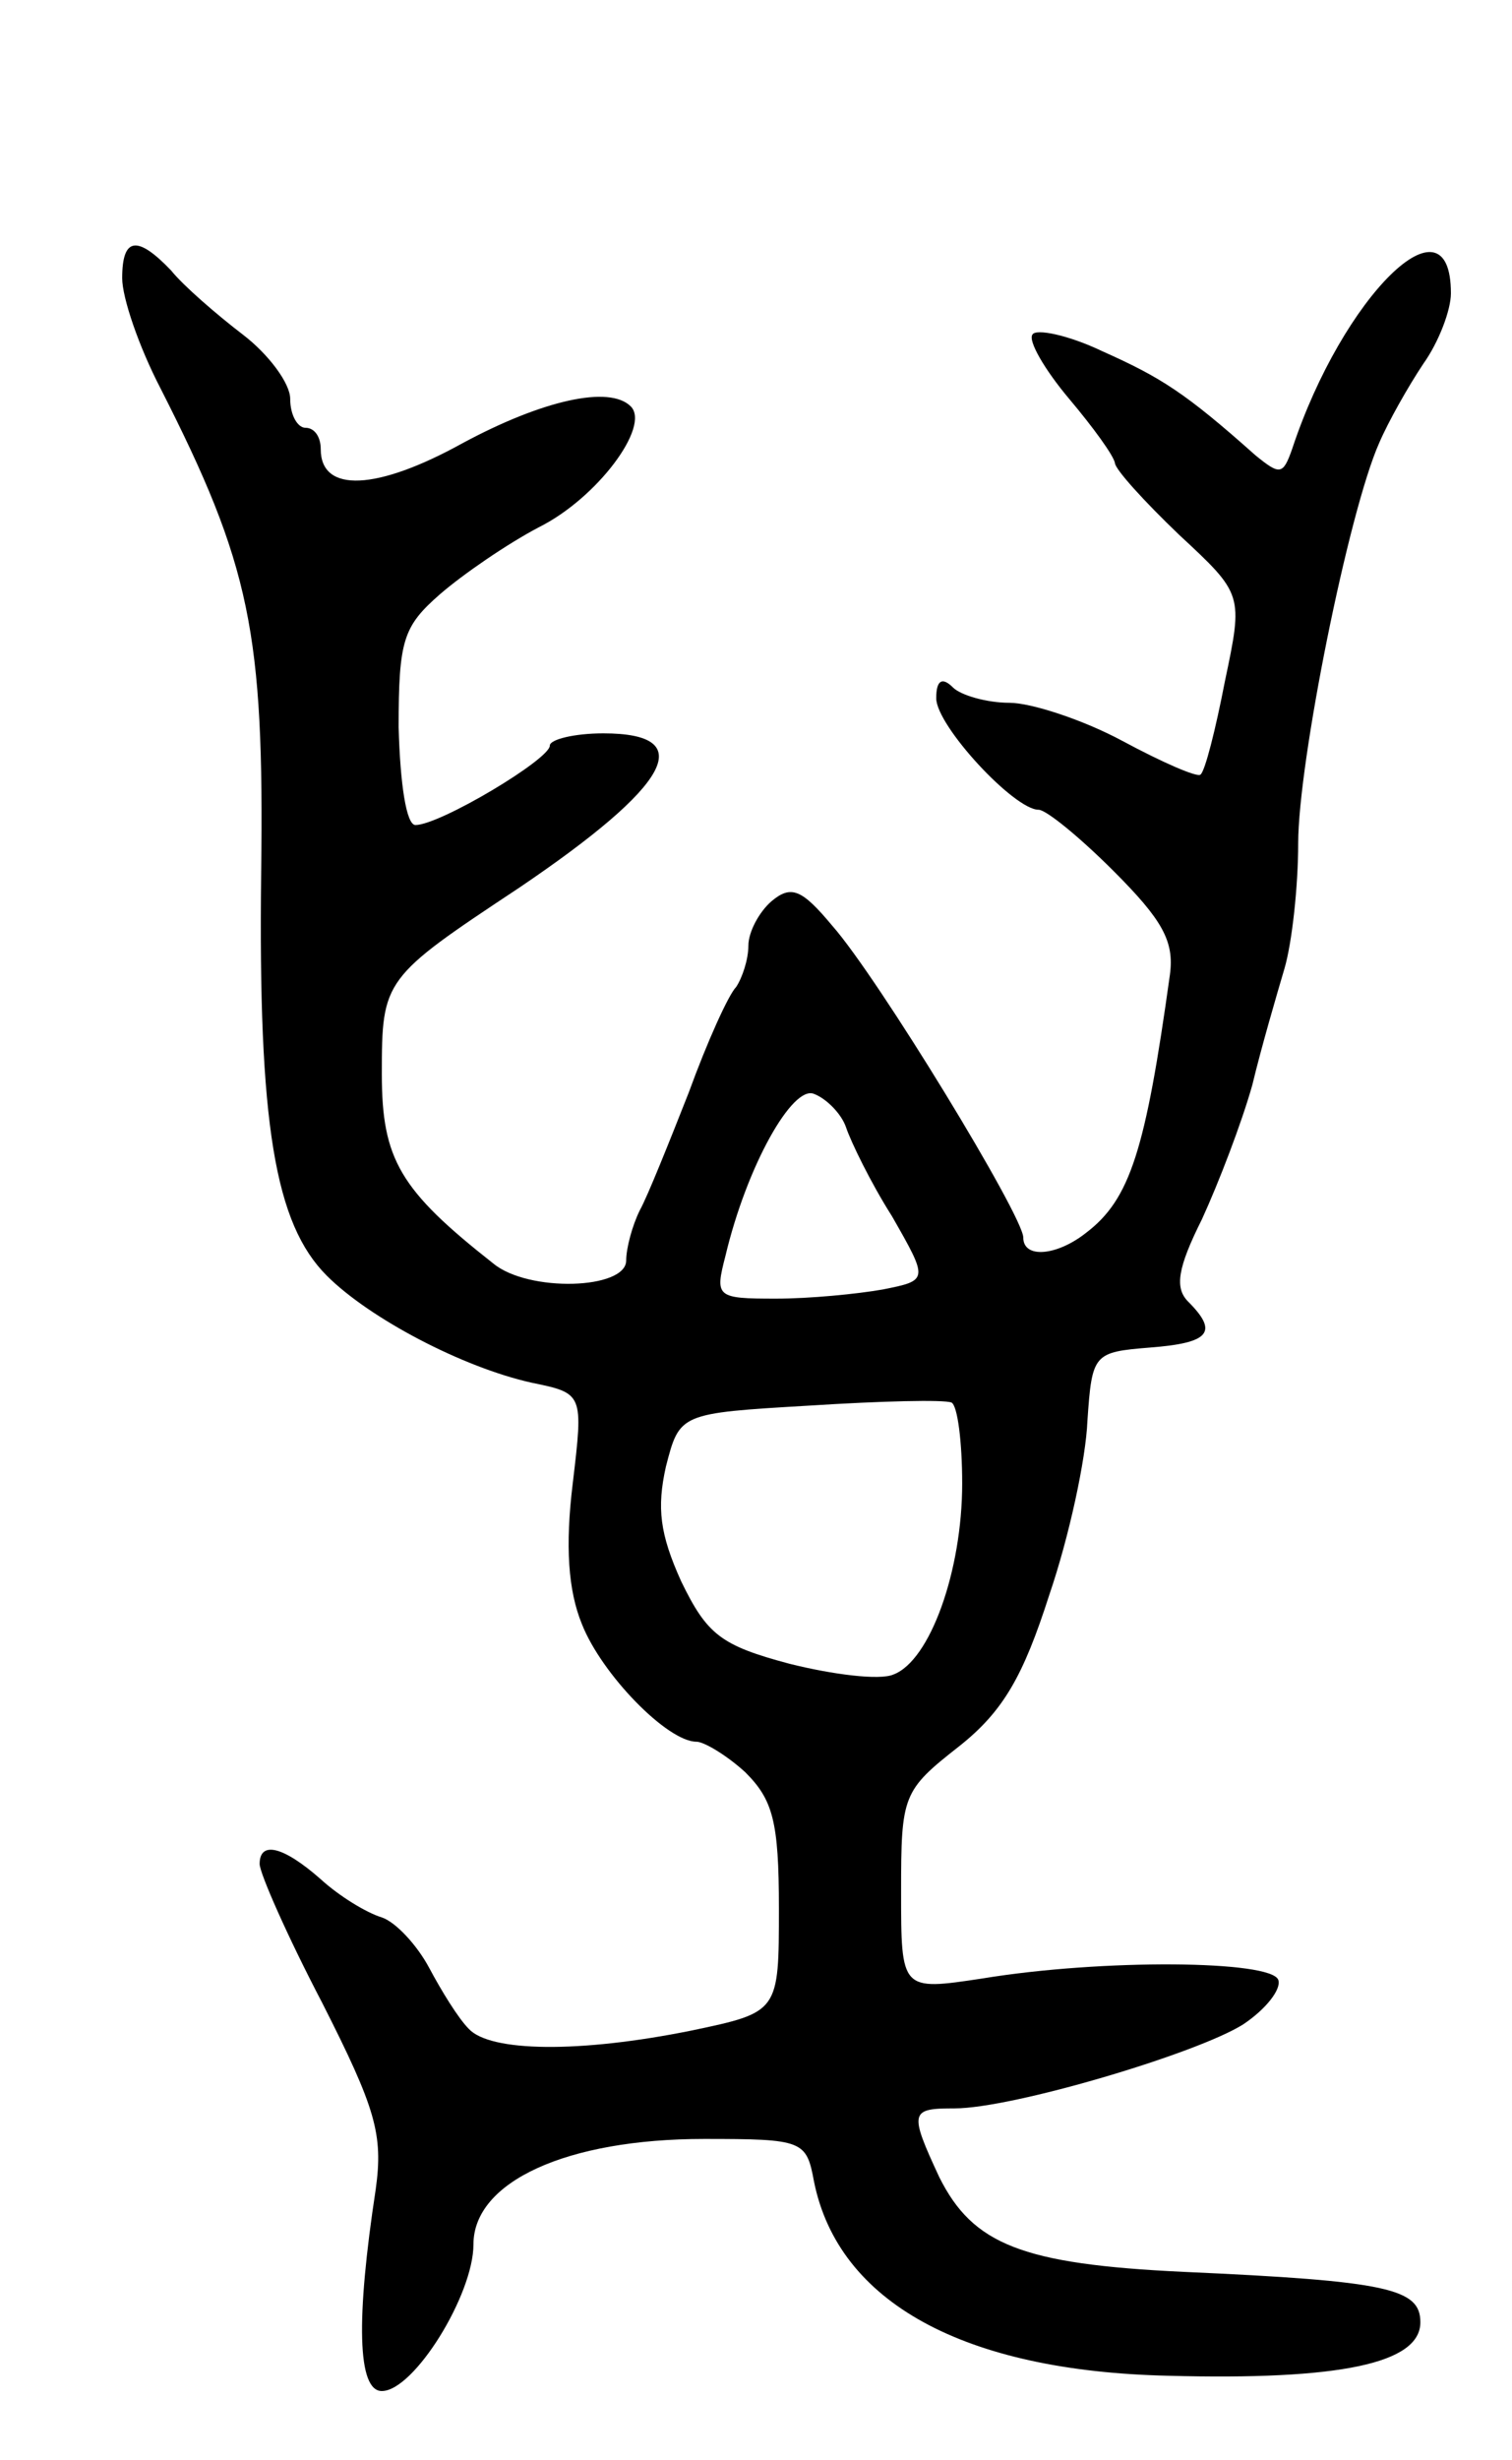
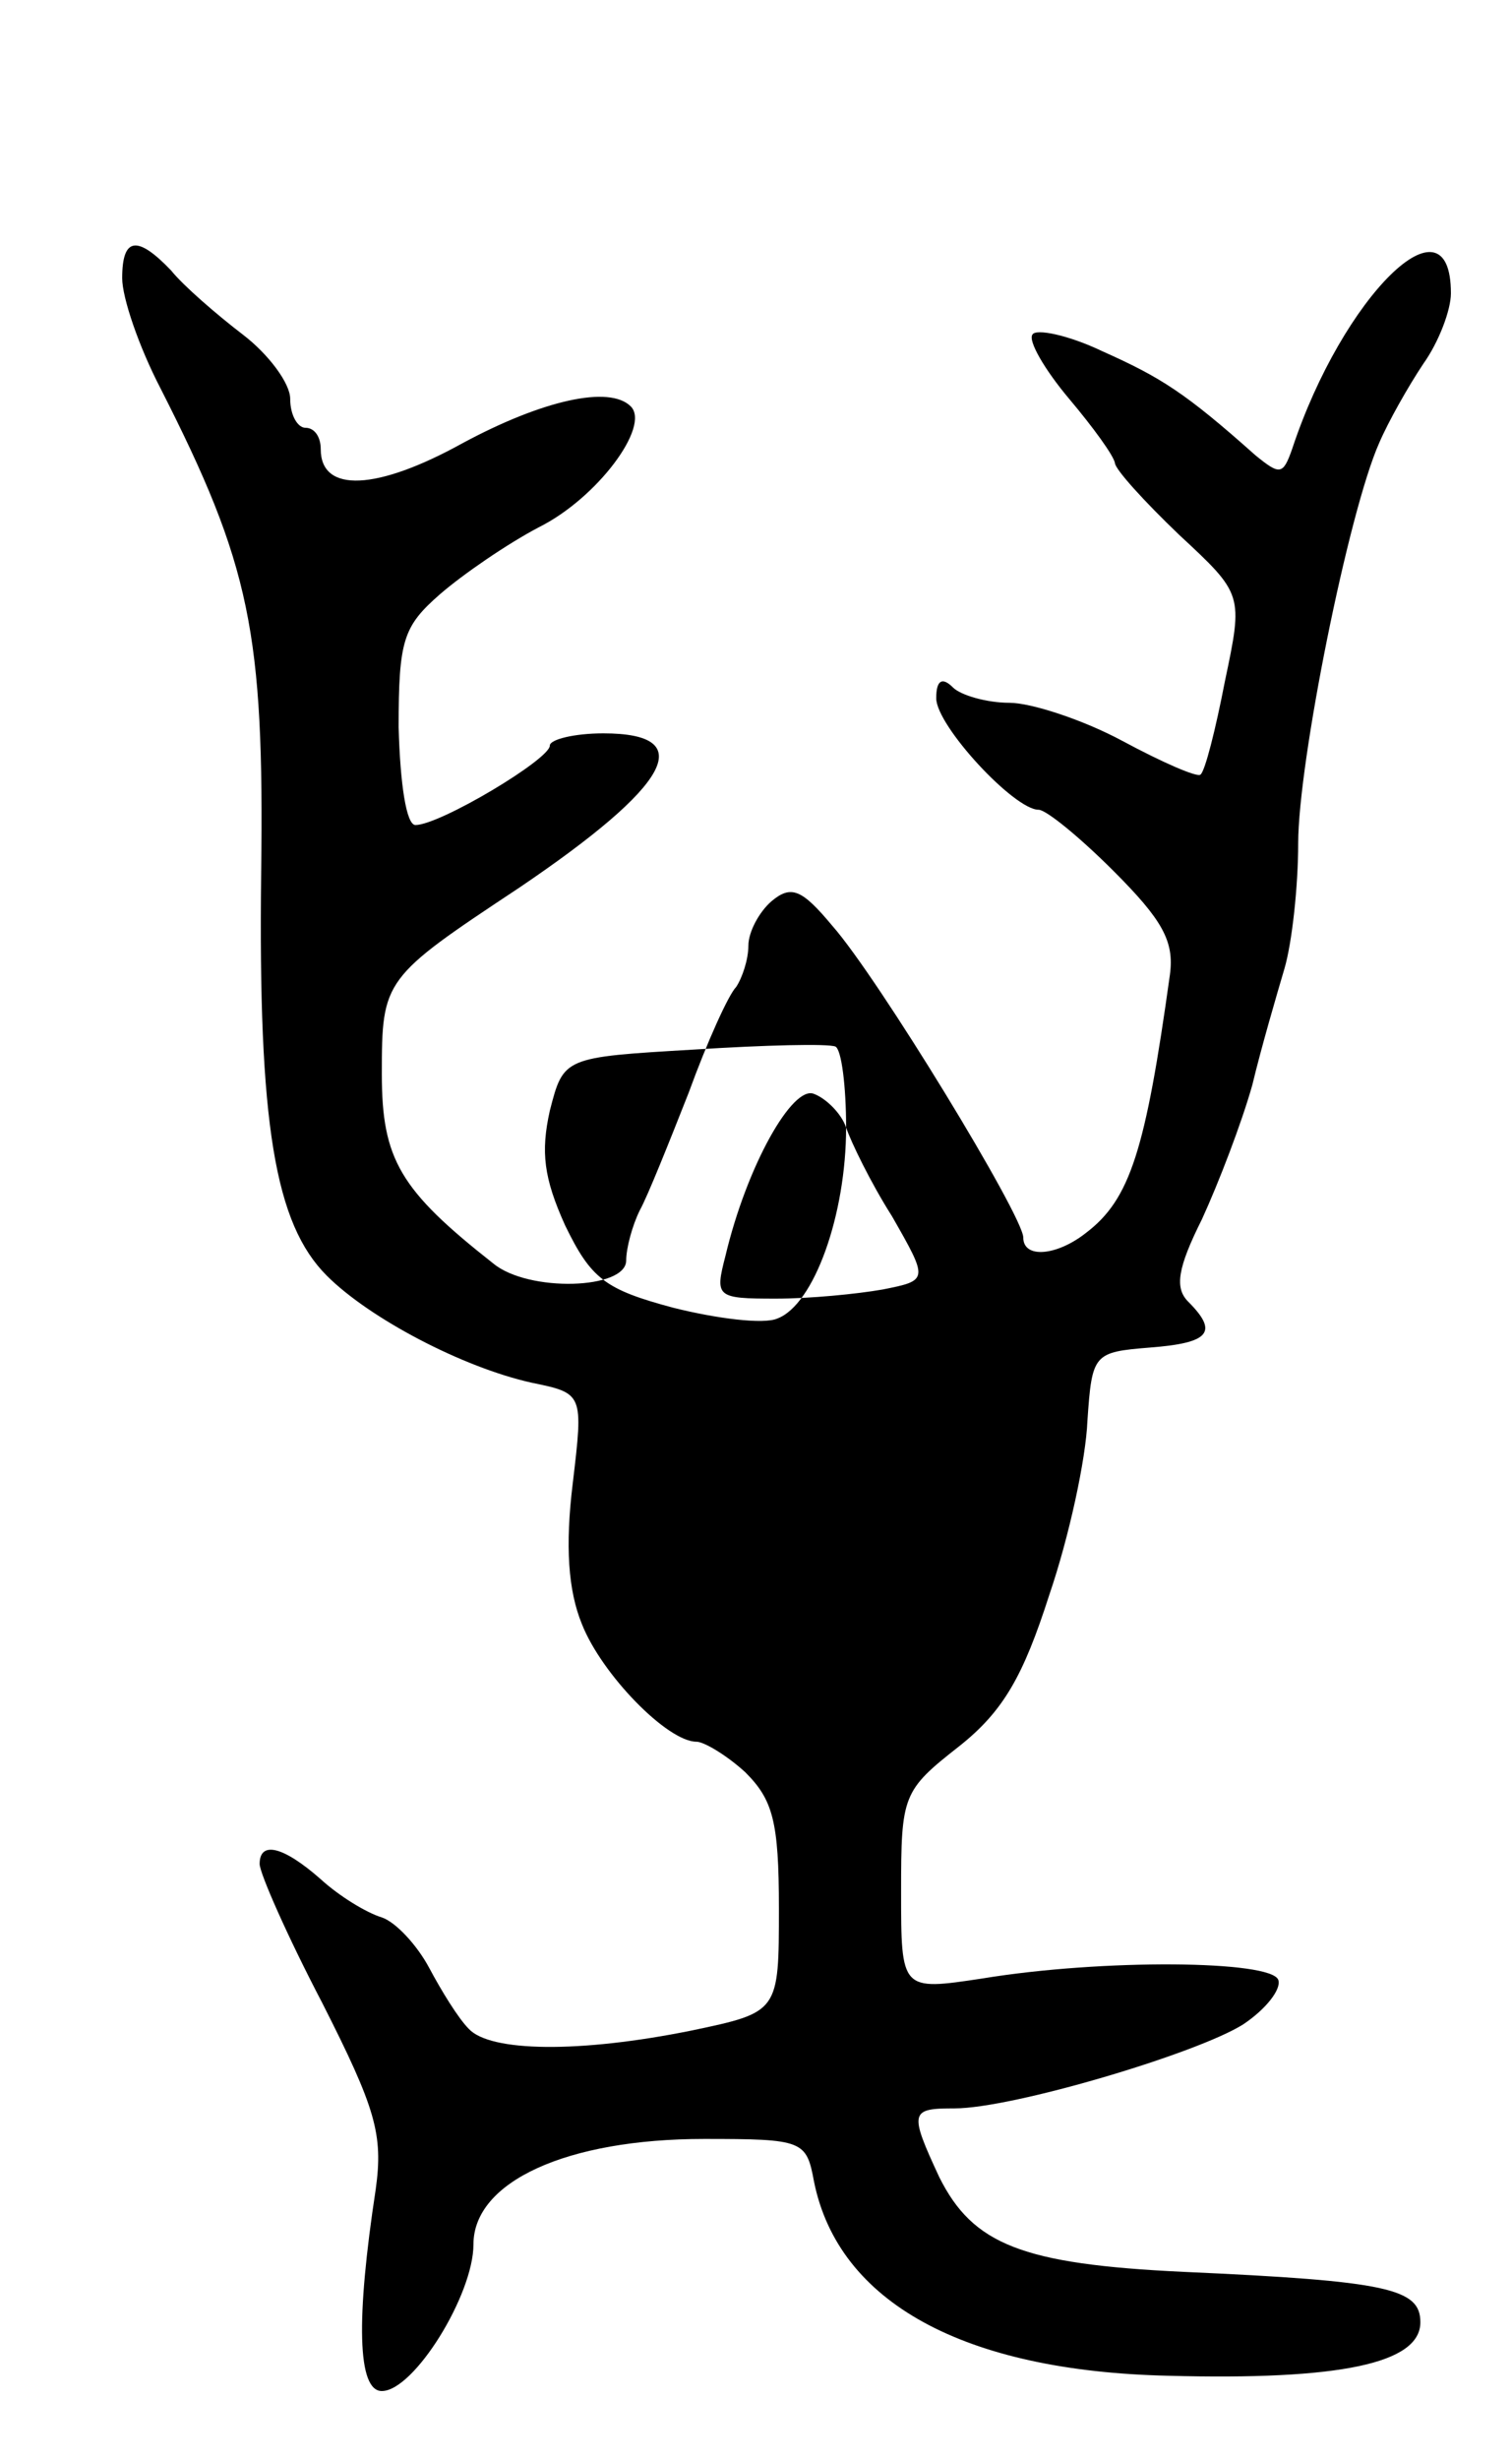
<svg xmlns="http://www.w3.org/2000/svg" version="1.0" width="99" height="161" viewBox="0 0 99 161">
  <g transform="translate(0,161) scale(0.1,-0.1)">
-     <path d="M80 1428 c0 -13 11 -45 25 -72 59 -116 68 -160 66 -317 -2 -165 9 -230 43 -264 28 -28 89 -60 134 -70 34 -7 34 -7 27 -66 -5 -41 -3 -70 6 -92 13 -33 56 -77 75 -77 5 0 20 -9 32 -20 18 -18 22 -32 22 -89 0 -68 0 -68 -57 -80 -74 -15 -132 -14 -146 1 -7 7 -18 25 -26 40 -8 15 -22 30 -31 33 -10 3 -28 14 -40 25 -25 22 -40 25 -40 10 0 -6 18 -47 41 -91 35 -69 40 -86 35 -122 -13 -85 -12 -132 4 -132 21 0 60 63 60 96 0 41 61 69 151 69 65 0 67 -1 72 -28 16 -79 98 -124 232 -127 112 -3 165 8 165 35 0 22 -21 27 -155 33 -106 5 -138 18 -160 62 -20 43 -19 45 10 45 38 0 159 36 189 55 15 10 25 23 23 29 -4 13 -115 14 -194 1 -53 -8 -53 -8 -53 57 0 63 1 66 38 95 29 23 42 46 59 99 13 38 24 89 25 114 3 44 4 45 41 48 39 3 45 10 25 30 -9 9 -7 22 9 54 11 24 26 63 33 88 6 25 16 59 21 76 5 17 9 54 9 82 0 53 33 217 53 262 6 14 19 37 29 52 10 14 18 35 18 46 0 68 -71 -2 -104 -102 -6 -17 -8 -17 -24 -4 -46 41 -62 51 -100 68 -23 11 -44 15 -46 11 -3 -4 8 -23 24 -42 16 -19 29 -37 30 -42 0 -4 19 -25 42 -47 42 -39 42 -39 30 -96 -6 -31 -13 -59 -16 -61 -2 -2 -25 8 -51 22 -26 14 -60 25 -74 25 -15 0 -32 5 -37 10 -7 7 -11 5 -11 -7 0 -18 51 -73 67 -73 5 0 27 -18 49 -40 32 -32 40 -46 37 -68 -16 -115 -26 -147 -55 -169 -19 -15 -41 -17 -41 -3 0 14 -95 170 -125 204 -20 24 -27 27 -40 16 -8 -7 -15 -20 -15 -29 0 -9 -4 -21 -8 -27 -5 -5 -19 -36 -31 -69 -13 -33 -27 -68 -32 -77 -5 -10 -9 -25 -9 -33 0 -19 -64 -21 -87 -2 -61 48 -73 68 -73 124 0 62 1 63 90 122 99 67 118 101 55 101 -19 0 -35 -4 -35 -8 0 -9 -72 -52 -88 -52 -6 0 -10 27 -11 64 0 57 3 66 27 87 15 13 44 33 65 44 38 19 73 66 60 79 -14 14 -58 4 -110 -24 -56 -31 -93 -33 -93 -4 0 8 -4 14 -10 14 -5 0 -10 8 -10 19 0 10 -14 29 -31 42 -17 13 -39 32 -47 42 -22 23 -32 22 -32 -5z m474 -556 c3 -9 16 -36 30 -58 24 -42 24 -42 -6 -48 -17 -3 -48 -6 -70 -6 -39 0 -40 1 -33 28 14 59 44 112 58 106 8 -3 18 -13 21 -22z m76 -233 c0 -57 -21 -116 -45 -125 -9 -4 -40 0 -68 7 -45 12 -54 19 -71 54 -14 31 -16 48 -10 75 9 35 9 35 94 40 47 3 88 4 93 2 4 -2 7 -26 7 -53z" />
+     <path d="M80 1428 c0 -13 11 -45 25 -72 59 -116 68 -160 66 -317 -2 -165 9 -230 43 -264 28 -28 89 -60 134 -70 34 -7 34 -7 27 -66 -5 -41 -3 -70 6 -92 13 -33 56 -77 75 -77 5 0 20 -9 32 -20 18 -18 22 -32 22 -89 0 -68 0 -68 -57 -80 -74 -15 -132 -14 -146 1 -7 7 -18 25 -26 40 -8 15 -22 30 -31 33 -10 3 -28 14 -40 25 -25 22 -40 25 -40 10 0 -6 18 -47 41 -91 35 -69 40 -86 35 -122 -13 -85 -12 -132 4 -132 21 0 60 63 60 96 0 41 61 69 151 69 65 0 67 -1 72 -28 16 -79 98 -124 232 -127 112 -3 165 8 165 35 0 22 -21 27 -155 33 -106 5 -138 18 -160 62 -20 43 -19 45 10 45 38 0 159 36 189 55 15 10 25 23 23 29 -4 13 -115 14 -194 1 -53 -8 -53 -8 -53 57 0 63 1 66 38 95 29 23 42 46 59 99 13 38 24 89 25 114 3 44 4 45 41 48 39 3 45 10 25 30 -9 9 -7 22 9 54 11 24 26 63 33 88 6 25 16 59 21 76 5 17 9 54 9 82 0 53 33 217 53 262 6 14 19 37 29 52 10 14 18 35 18 46 0 68 -71 -2 -104 -102 -6 -17 -8 -17 -24 -4 -46 41 -62 51 -100 68 -23 11 -44 15 -46 11 -3 -4 8 -23 24 -42 16 -19 29 -37 30 -42 0 -4 19 -25 42 -47 42 -39 42 -39 30 -96 -6 -31 -13 -59 -16 -61 -2 -2 -25 8 -51 22 -26 14 -60 25 -74 25 -15 0 -32 5 -37 10 -7 7 -11 5 -11 -7 0 -18 51 -73 67 -73 5 0 27 -18 49 -40 32 -32 40 -46 37 -68 -16 -115 -26 -147 -55 -169 -19 -15 -41 -17 -41 -3 0 14 -95 170 -125 204 -20 24 -27 27 -40 16 -8 -7 -15 -20 -15 -29 0 -9 -4 -21 -8 -27 -5 -5 -19 -36 -31 -69 -13 -33 -27 -68 -32 -77 -5 -10 -9 -25 -9 -33 0 -19 -64 -21 -87 -2 -61 48 -73 68 -73 124 0 62 1 63 90 122 99 67 118 101 55 101 -19 0 -35 -4 -35 -8 0 -9 -72 -52 -88 -52 -6 0 -10 27 -11 64 0 57 3 66 27 87 15 13 44 33 65 44 38 19 73 66 60 79 -14 14 -58 4 -110 -24 -56 -31 -93 -33 -93 -4 0 8 -4 14 -10 14 -5 0 -10 8 -10 19 0 10 -14 29 -31 42 -17 13 -39 32 -47 42 -22 23 -32 22 -32 -5z m474 -556 c3 -9 16 -36 30 -58 24 -42 24 -42 -6 -48 -17 -3 -48 -6 -70 -6 -39 0 -40 1 -33 28 14 59 44 112 58 106 8 -3 18 -13 21 -22z c0 -57 -21 -116 -45 -125 -9 -4 -40 0 -68 7 -45 12 -54 19 -71 54 -14 31 -16 48 -10 75 9 35 9 35 94 40 47 3 88 4 93 2 4 -2 7 -26 7 -53z" />
  </g>
</svg>